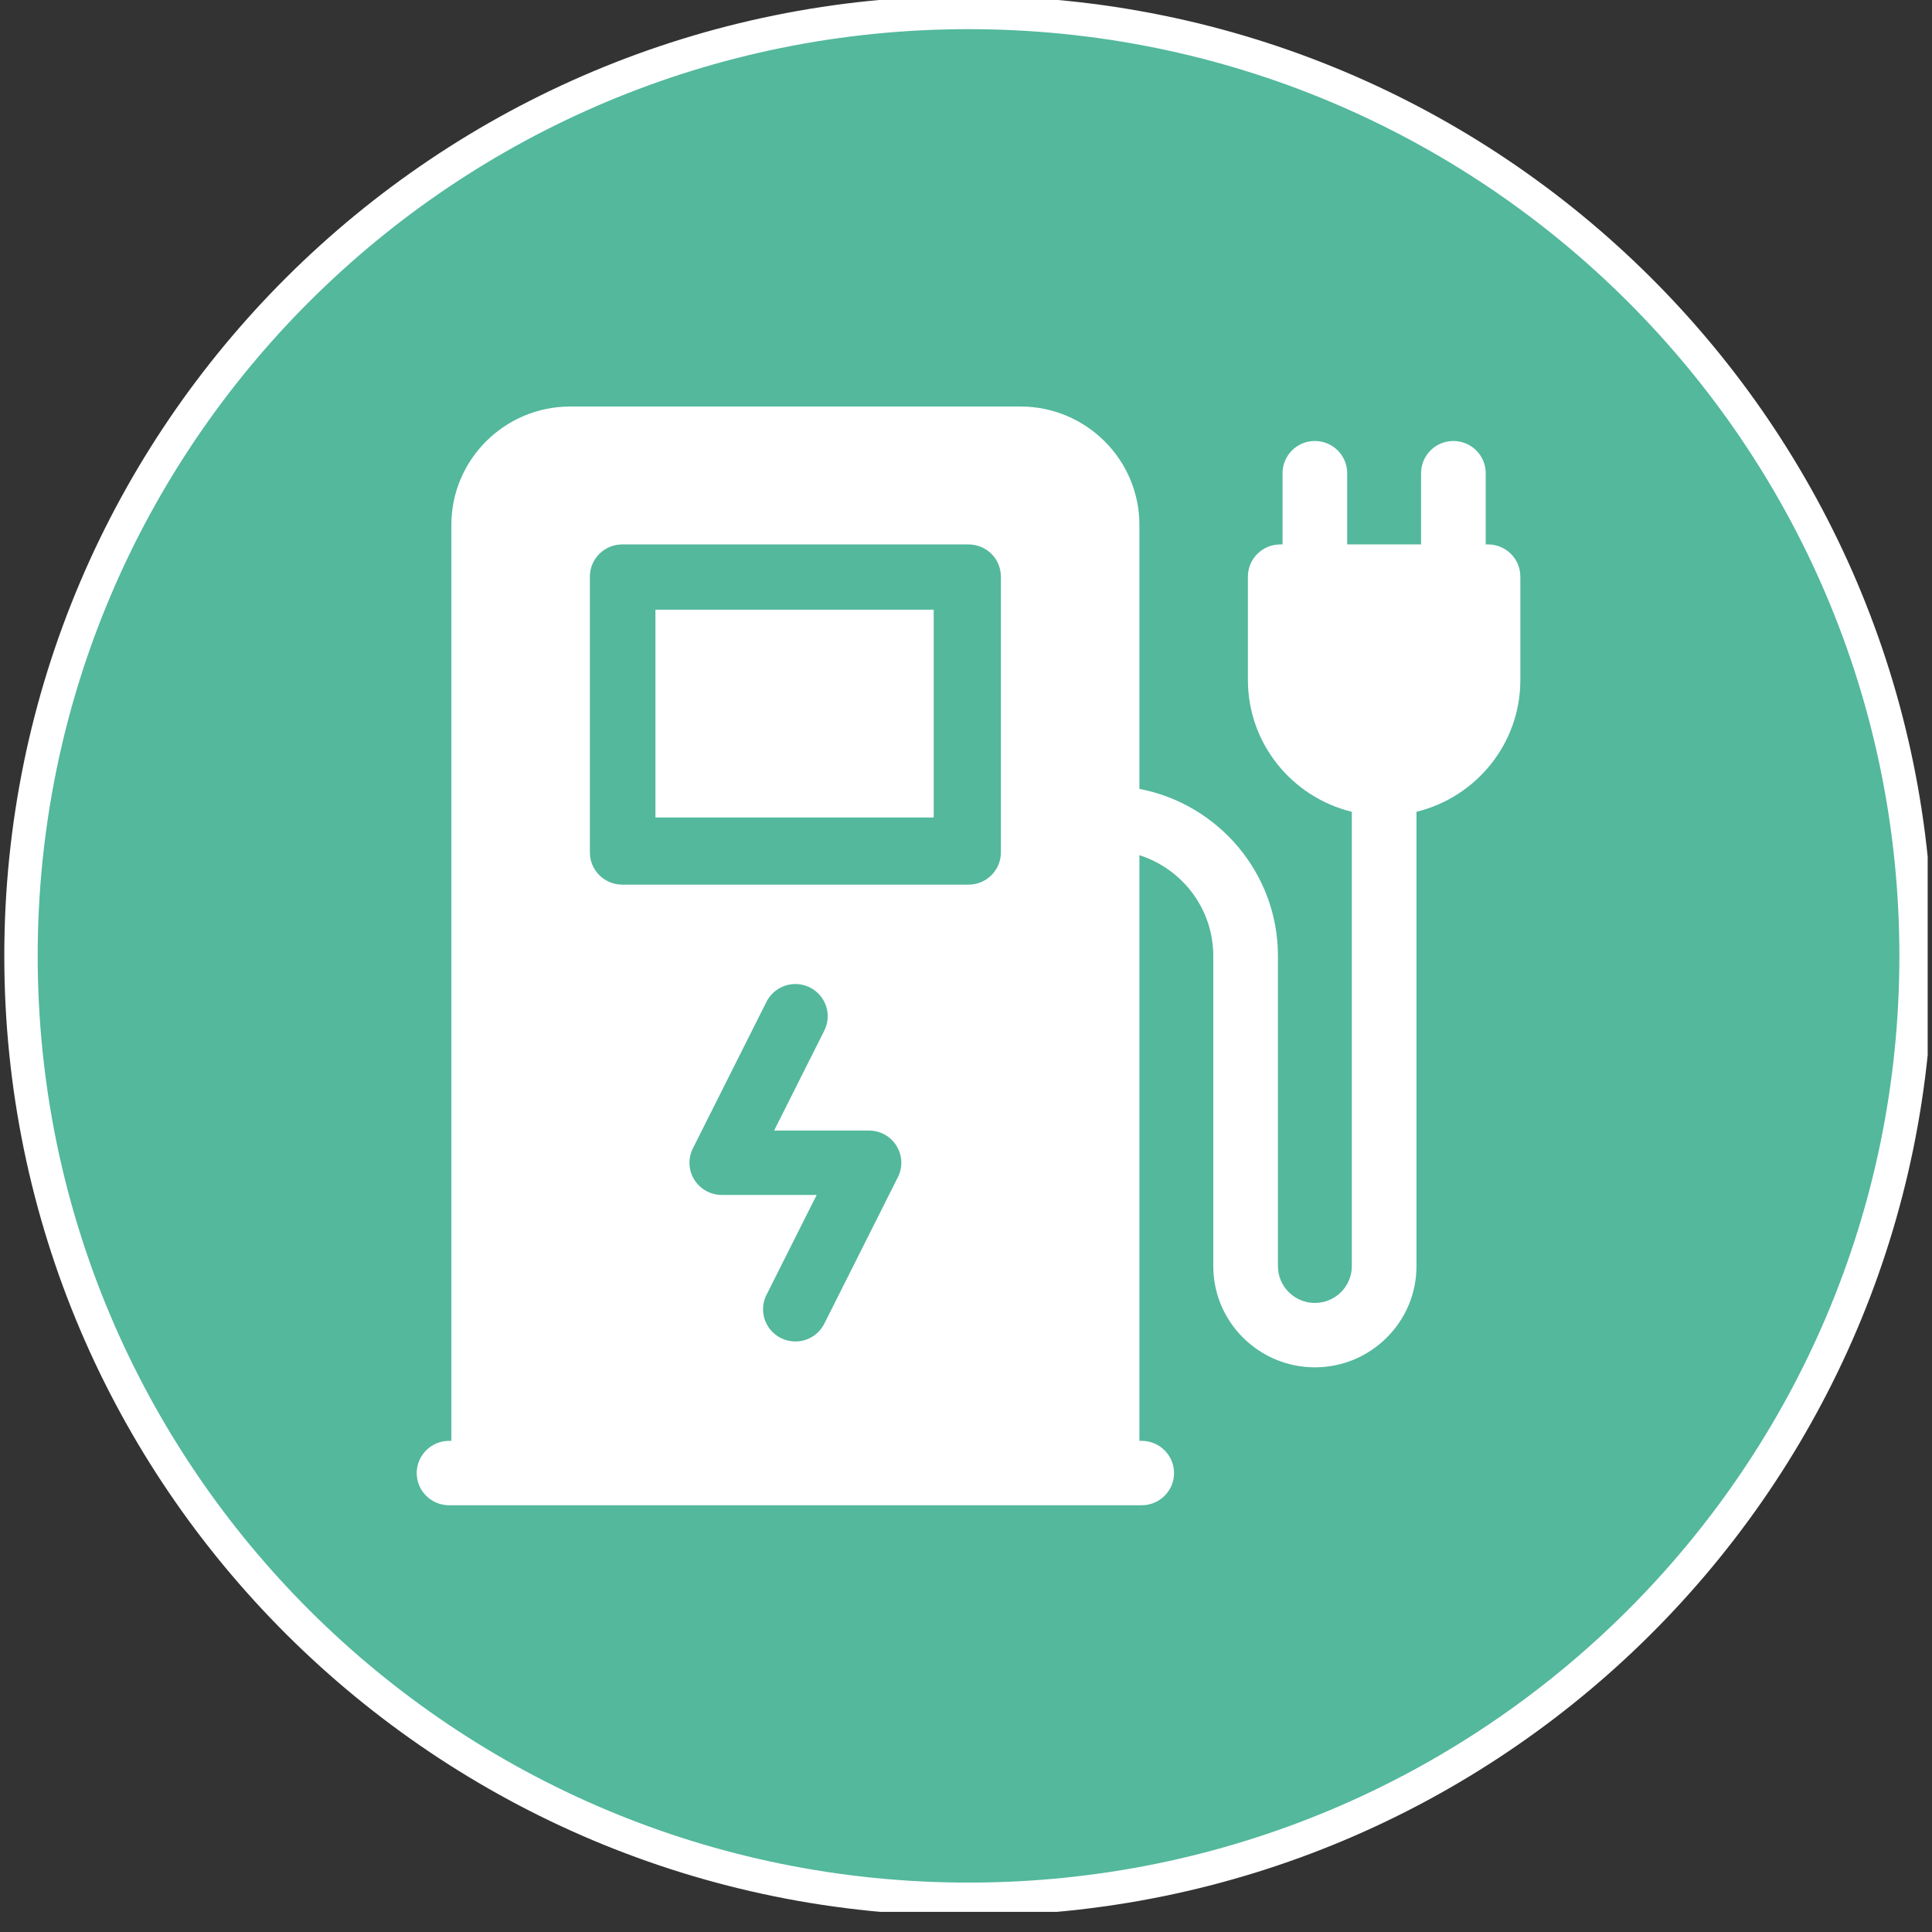
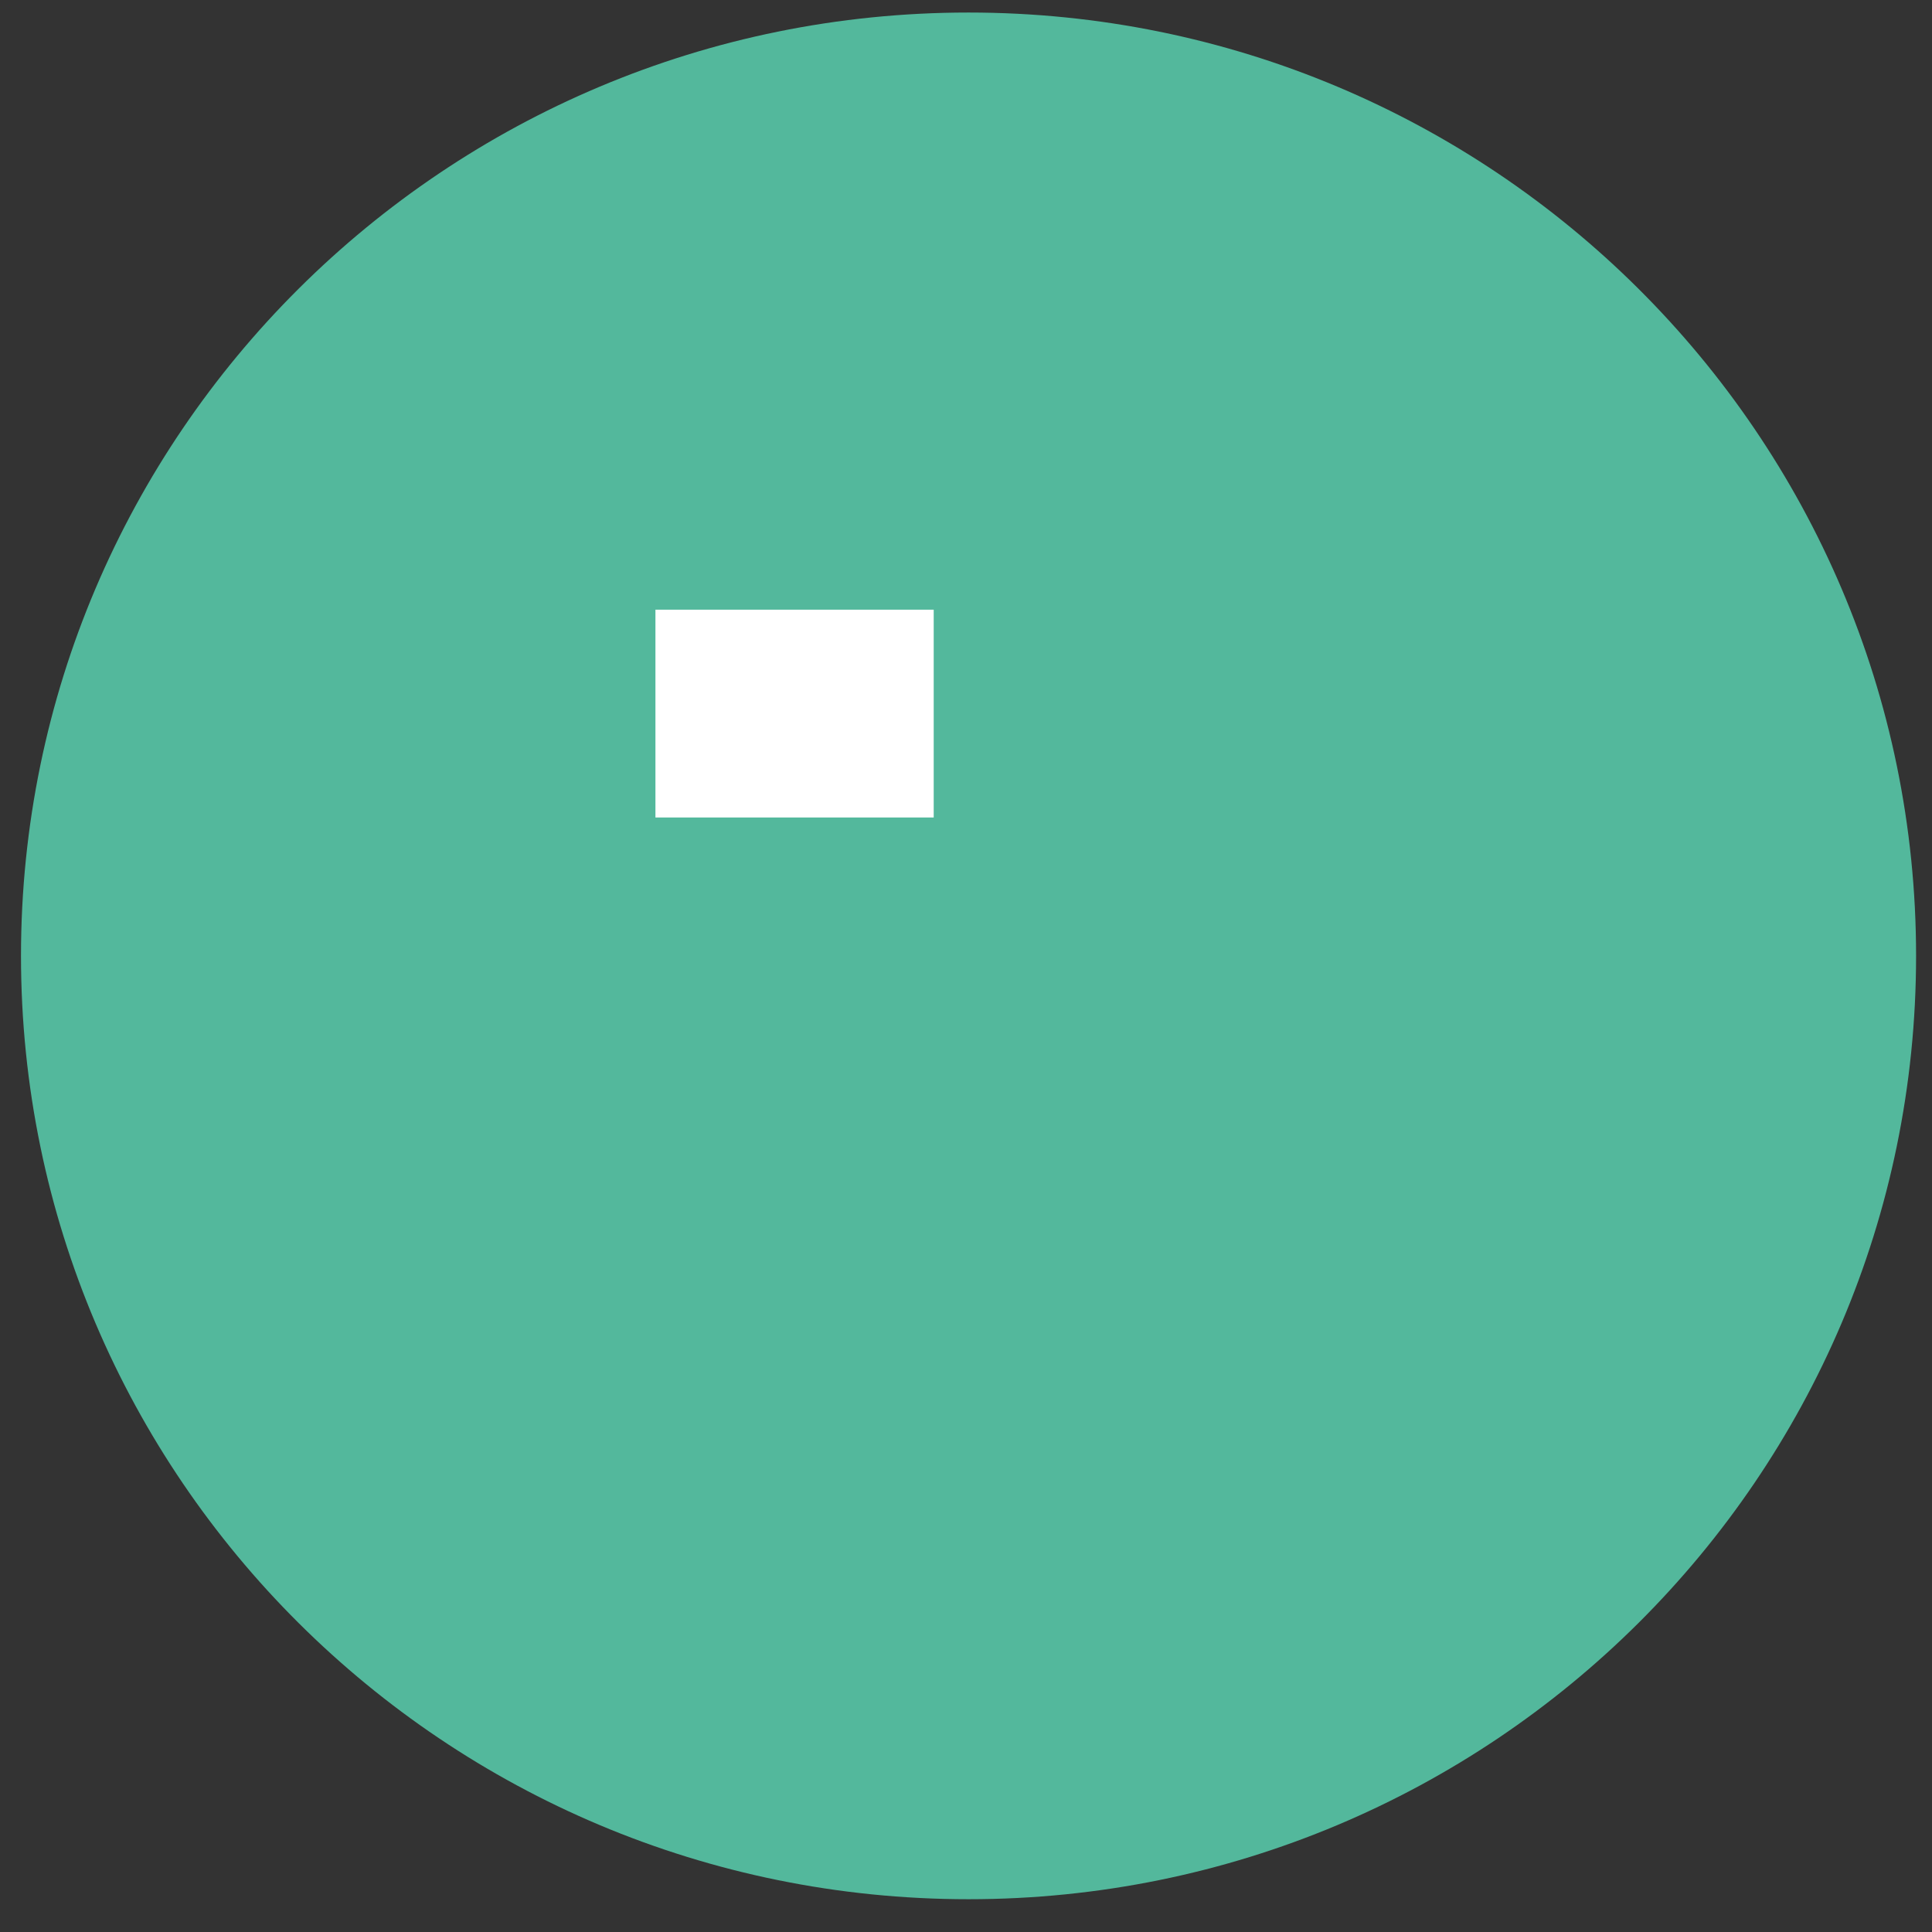
<svg xmlns="http://www.w3.org/2000/svg" width="100%" height="100%" viewBox="0 0 316 316" version="1.1" xml:space="preserve" style="fill-rule:evenodd;clip-rule:evenodd;">
  <rect x="0" y="0" width="316" height="316" fill="#333333" stroke="none" />
  <g transform="matrix(1,0,0,1,-1490,-5423)">
    <g id="Green_03" transform="matrix(0.91,0,0,0.91,958.995,492.287)">
      <rect x="584" y="5416" width="346" height="346" style="fill:none;" />
      <clipPath id="_clip1">
        <rect x="584" y="5416" width="346" height="346" />
      </clipPath>
      <g clip-path="url(#_clip1)">
        <g transform="matrix(2.257,0,0,2.247,-2802.61,-8481.57)">
          <g transform="matrix(2,0,0,2,1577.41,6187)">
            <path d="M0,75.458C20.837,75.458 37.729,58.566 37.729,37.729C37.729,16.892 20.837,0 0,0C-20.837,0 -37.729,16.892 -37.729,37.729C-37.729,58.566 -20.837,75.458 0,75.458" style="fill:rgb(83,184,156);fill-rule:nonzero;" />
          </g>
          <g transform="matrix(2,0,0,2,1577.41,6187)">
-             <path d="M0,75.458C20.837,75.458 37.729,58.566 37.729,37.729C37.729,16.892 20.837,0 0,0C-20.837,0 -37.729,16.892 -37.729,37.729C-37.729,58.566 -20.837,75.458 0,75.458Z" style="fill:none;fill-rule:nonzero;stroke:white;stroke-width:1.33px;" />
-           </g>
+             </g>
          <g transform="matrix(2,0,0,2,1045.1,5322.32)">
            <rect x="253.688" y="456.223" width="11.08" height="8.311" style="fill:white;" />
          </g>
          <g transform="matrix(2,0,0,2,1618.78,6295.37)">
-             <path d="M0,-32.912L-0.092,-32.912L-0.092,-35.761C-0.092,-36.472 -0.668,-37.049 -1.379,-37.049C-2.09,-37.049 -2.666,-36.472 -2.666,-35.761L-2.666,-32.912L-5.608,-32.912L-5.608,-35.761C-5.608,-36.472 -6.184,-37.049 -6.895,-37.049C-7.606,-37.049 -8.182,-36.472 -8.182,-35.761L-8.182,-32.912L-8.274,-32.912C-8.985,-32.912 -9.561,-32.336 -9.561,-31.625L-9.561,-27.488C-9.561,-24.94 -7.796,-22.799 -5.424,-22.219L-5.424,-4.045C-5.424,-3.234 -6.084,-2.575 -6.895,-2.575C-7.706,-2.575 -8.365,-3.234 -8.365,-4.045L-8.365,-16.456C-8.365,-19.767 -10.744,-22.532 -13.881,-23.135L-13.881,-33.693C-13.881,-36.304 -16.005,-38.428 -18.616,-38.428L-36.543,-38.428C-39.154,-38.428 -41.278,-36.304 -41.278,-33.693L-41.278,2.941L-41.369,2.941C-42.08,2.941 -42.657,3.518 -42.657,4.229C-42.657,4.94 -42.08,5.516 -41.369,5.516L-13.79,5.516C-13.079,5.516 -12.502,4.94 -12.502,4.229C-12.502,3.518 -13.079,2.941 -13.79,2.941L-13.881,2.941L-13.881,-20.483C-12.177,-19.937 -10.94,-18.339 -10.94,-16.456L-10.94,-4.045C-10.94,-1.815 -9.126,-0 -6.895,-0C-4.664,-0 -2.849,-1.815 -2.849,-4.045L-2.849,-22.219C-0.478,-22.799 1.287,-24.94 1.287,-27.488L1.287,-31.625C1.287,-32.336 0.711,-32.912 0,-32.912M-23.498,-7.606L-26.428,-1.746C-26.654,-1.295 -27.108,-1.034 -27.581,-1.034C-27.774,-1.034 -27.97,-1.078 -28.155,-1.17C-28.791,-1.488 -29.049,-2.261 -28.731,-2.897L-26.732,-6.895L-30.51,-6.895C-30.956,-6.895 -31.37,-7.126 -31.605,-7.505C-31.839,-7.885 -31.861,-8.359 -31.661,-8.758L-28.731,-14.618C-28.413,-15.254 -27.64,-15.512 -27.004,-15.194C-26.368,-14.876 -26.11,-14.103 -26.428,-13.467L-28.427,-9.47L-24.649,-9.47C-24.203,-9.47 -23.788,-9.239 -23.554,-8.859C-23.319,-8.479 -23.298,-8.005 -23.498,-7.606M-19.397,-20.593C-19.397,-19.882 -19.974,-19.305 -20.685,-19.305L-34.474,-19.305C-35.185,-19.305 -35.762,-19.882 -35.762,-20.593L-35.762,-31.625C-35.762,-32.336 -35.185,-32.912 -34.474,-32.912L-20.685,-32.912C-19.974,-32.912 -19.397,-32.336 -19.397,-31.625L-19.397,-20.593Z" style="fill:white;fill-rule:nonzero;" />
-           </g>
+             </g>
        </g>
      </g>
    </g>
  </g>
</svg>